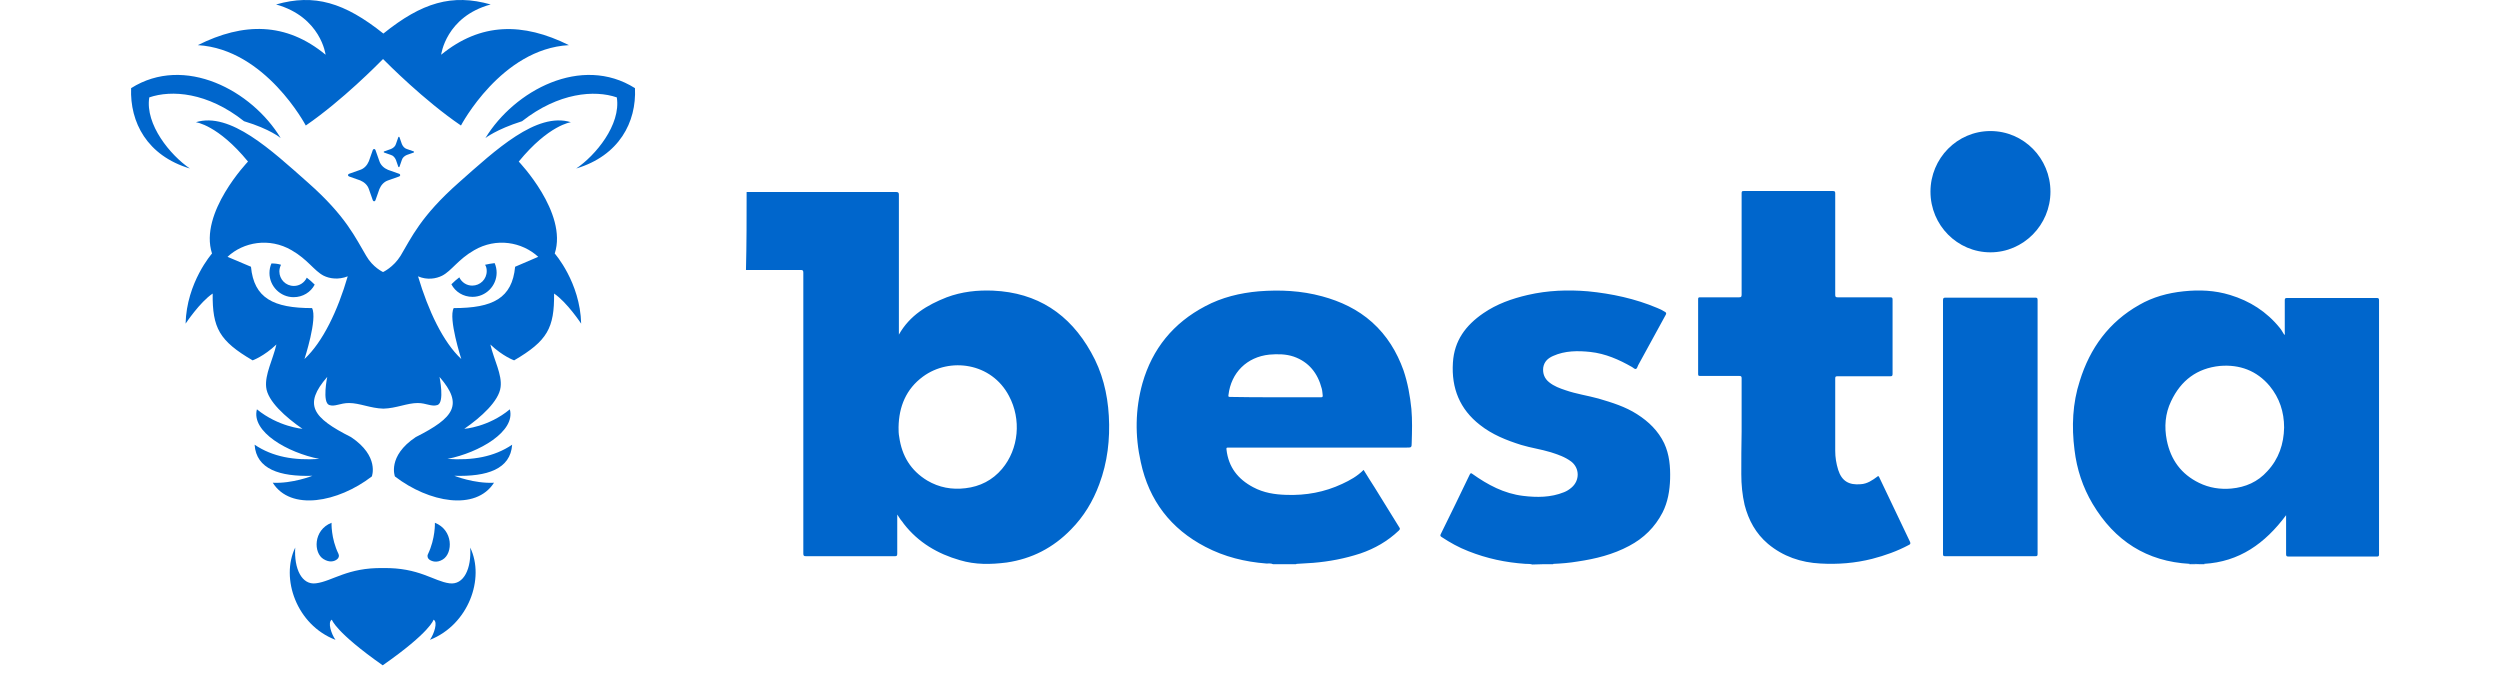
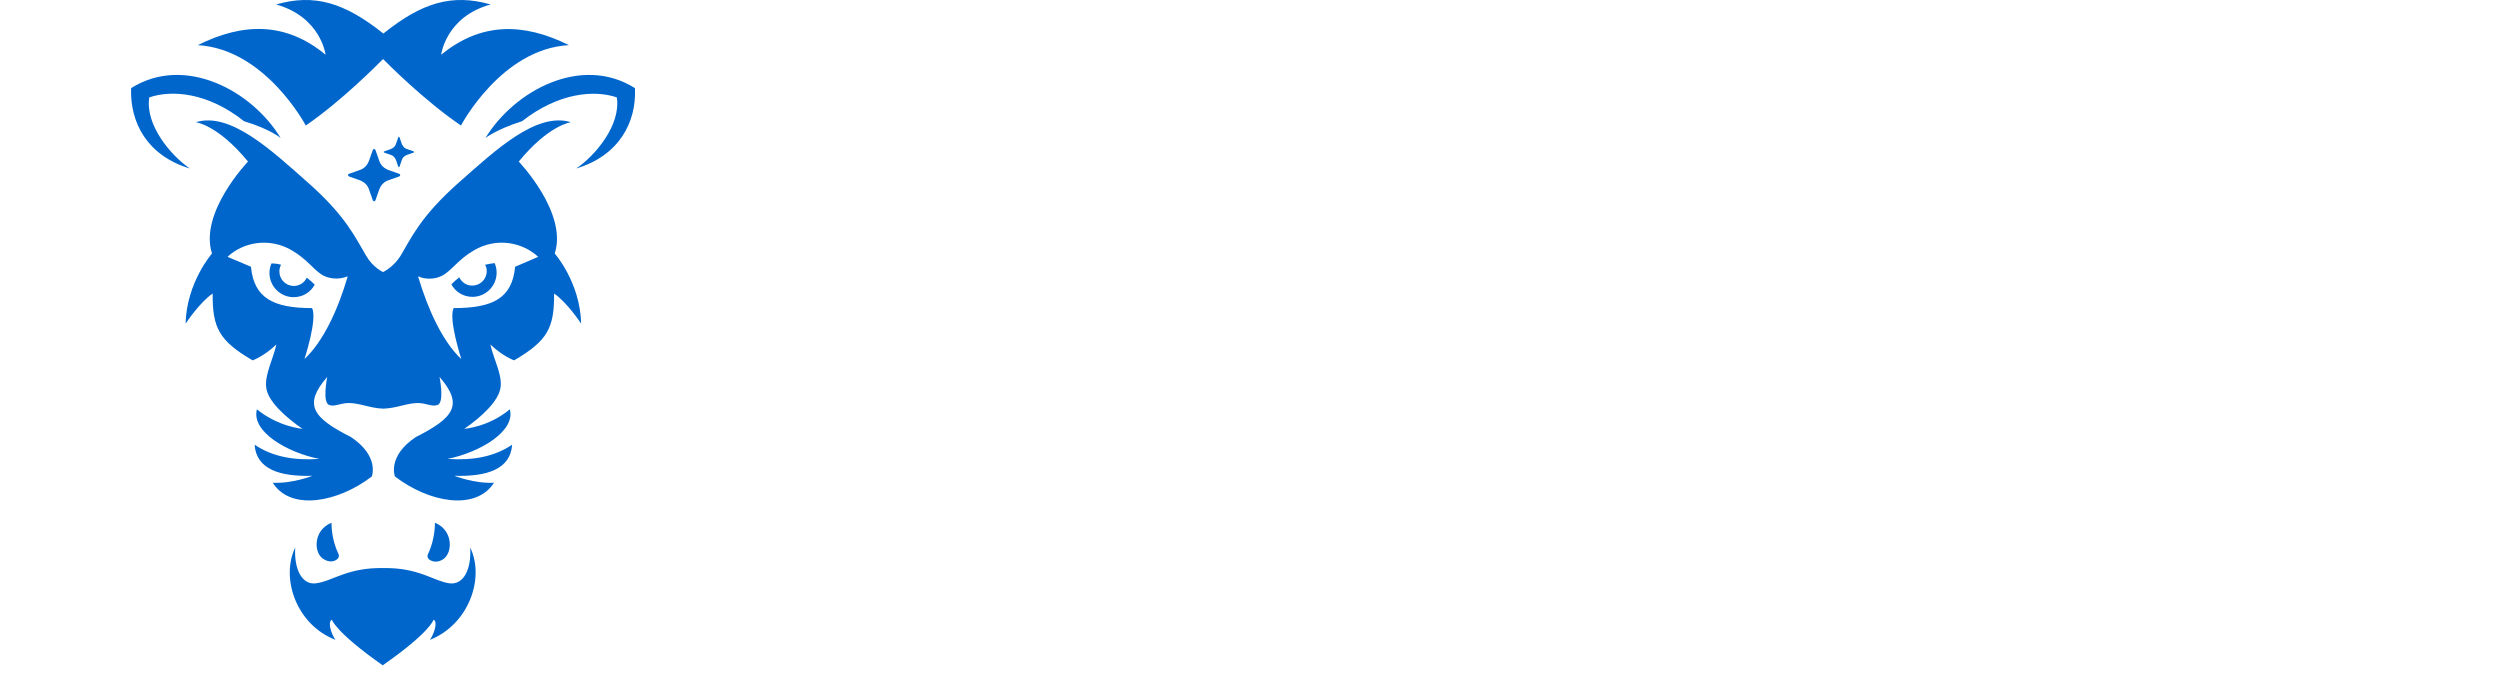
<svg xmlns="http://www.w3.org/2000/svg" width="248px" height="68px" viewBox="0 0 248 68" version="1.1">
  <title>Bestia</title>
  <g id="Bestia-Logo-Email" stroke="none" stroke-width="1" fill="none" fill-rule="evenodd">
    <g id="bestia-logo-final_2white-side" transform="translate(13, 0)" fill="#0066CC" fill-rule="nonzero">
      <path d="M24.998,26.987 C24.998,26.987 26.014,26.527 26.734,25.379 C27.782,23.64 28.699,21.474 32.532,18.095 C36.167,14.879 40.229,11.073 43.635,12.123 C43.635,12.123 41.441,12.385 38.46,16.028 C38.46,16.028 43.34,21.113 42.03,25.149 C42.03,25.149 44.552,28.004 44.651,32.105 C44.651,32.105 43.242,29.973 41.965,29.12 C41.998,32.532 41.31,33.812 38.002,35.748 C38.002,35.748 36.888,35.354 35.643,34.173 C36.004,35.715 36.822,37.158 36.659,38.405 C36.495,39.783 34.726,41.391 33.056,42.54 C33.056,42.54 35.447,42.375 37.576,40.604 C38.165,42.802 34.53,44.902 31.385,45.525 C33.875,45.689 36.004,45.329 37.805,44.115 C37.641,46.543 35.316,47.297 32.073,47.199 C32.073,47.199 34.038,47.986 36.004,47.888 C34.202,50.71 29.551,49.857 26.177,47.264 C26.177,47.264 25.391,45.263 28.241,43.36 C32.073,41.424 32.99,40.144 30.599,37.388 C30.599,37.388 31.123,39.915 30.403,40.177 C29.813,40.374 29.289,39.98 28.437,39.98 C27.389,39.98 26.308,40.505 25.031,40.538 L25.031,40.538 C25.031,40.538 25.031,40.538 25.031,40.538 C25.031,40.538 25.031,40.538 25.031,40.538 L25.031,40.538 C23.754,40.505 22.673,39.98 21.625,39.98 C20.74,39.98 20.216,40.374 19.659,40.177 C18.939,39.915 19.463,37.388 19.463,37.388 C17.072,40.144 17.989,41.424 21.821,43.36 C24.671,45.263 23.885,47.264 23.885,47.264 C20.511,49.857 15.827,50.71 14.058,47.888 C16.024,47.986 17.989,47.199 17.989,47.199 C14.746,47.297 12.421,46.543 12.257,44.115 C14.058,45.329 16.187,45.689 18.677,45.525 C15.532,44.902 11.897,42.835 12.486,40.604 C14.615,42.343 17.006,42.54 17.006,42.54 C15.336,41.391 13.534,39.783 13.403,38.405 C13.272,37.126 14.058,35.715 14.419,34.173 C13.174,35.354 12.06,35.748 12.06,35.748 C8.752,33.812 8.064,32.532 8.097,29.12 C6.82,29.973 5.411,32.105 5.411,32.105 C5.51,28.004 8.032,25.149 8.032,25.149 C6.722,21.113 11.602,16.028 11.602,16.028 C8.621,12.385 6.427,12.123 6.427,12.123 C9.833,11.073 13.895,14.879 17.53,18.095 C21.363,21.474 22.28,23.64 23.328,25.379 C23.983,26.527 24.998,26.987 24.998,26.987 L24.998,26.987 Z M11.897,26.462 C12.191,29.579 14.124,30.563 17.956,30.563 C18.513,31.613 17.203,35.616 17.203,35.616 C19.037,33.91 20.511,30.793 21.494,27.413 C20.576,27.774 19.692,27.643 19.103,27.348 C18.153,26.855 17.53,25.74 15.925,24.821 C13.731,23.542 11.143,24.001 9.571,25.477 L11.897,26.462 L11.897,26.462 Z M14.877,26.265 C14.779,26.462 14.713,26.691 14.713,26.921 C14.713,27.709 15.336,28.365 16.155,28.365 C16.711,28.365 17.203,28.037 17.432,27.545 C17.694,27.741 17.956,27.971 18.218,28.234 C17.825,28.988 17.039,29.48 16.122,29.48 C14.812,29.48 13.731,28.398 13.731,27.085 C13.731,26.757 13.796,26.429 13.927,26.134 C14.255,26.134 14.582,26.166 14.877,26.265 L14.877,26.265 Z M38.1,26.462 L40.393,25.477 C38.788,24.001 36.233,23.542 34.038,24.821 C32.433,25.74 31.811,26.855 30.861,27.348 C30.272,27.643 29.387,27.807 28.47,27.413 C29.486,30.826 30.959,33.943 32.761,35.616 C32.761,35.616 31.451,31.58 32.008,30.563 C35.905,30.563 37.805,29.579 38.1,26.462 L38.1,26.462 Z M35.119,26.265 C35.414,26.199 35.742,26.134 36.069,26.101 C36.2,26.396 36.266,26.724 36.266,27.052 C36.266,28.365 35.185,29.448 33.875,29.448 C32.957,29.448 32.171,28.955 31.778,28.201 C32.04,27.938 32.302,27.709 32.564,27.512 C32.794,28.004 33.285,28.332 33.842,28.332 C34.628,28.332 35.283,27.709 35.283,26.888 C35.283,26.691 35.25,26.462 35.119,26.265 L35.119,26.265 Z M24.998,56.353 C28.568,56.288 30.042,57.666 31.582,57.863 C33.023,58.06 33.776,56.386 33.645,54.319 C35.119,57.37 33.481,61.964 29.649,63.473 C30.042,62.916 30.468,61.702 30.01,61.472 C30.01,61.472 29.715,62.686 24.965,66 C20.249,62.686 19.921,61.472 19.921,61.472 C19.463,61.702 19.889,62.949 20.282,63.473 C16.417,61.997 14.812,57.37 16.286,54.319 C16.155,56.419 16.941,58.06 18.349,57.863 C19.954,57.666 21.461,56.288 24.998,56.353 L24.998,56.353 Z M24.998,5.856 C24.54,6.315 20.969,9.957 17.334,12.451 C17.334,12.451 13.338,4.872 6.623,4.478 C11.143,2.214 15.369,2.181 19.299,5.429 C19.299,5.429 18.84,1.689 14.386,0.442 C18.185,-0.641 21.166,0.245 25.031,3.329 C28.863,0.245 31.844,-0.641 35.676,0.442 C31.221,1.656 30.763,5.429 30.763,5.429 C34.693,2.214 38.886,2.214 43.439,4.478 C36.724,4.839 32.728,12.451 32.728,12.451 C29.06,9.957 25.457,6.315 24.998,5.856 L24.998,5.856 Z M23.983,14.879 C24.016,14.814 24.048,14.781 24.114,14.781 C24.179,14.781 24.212,14.814 24.245,14.879 L24.638,15.995 C24.769,16.389 25.096,16.684 25.49,16.848 L26.603,17.242 C26.669,17.274 26.701,17.307 26.701,17.373 C26.701,17.439 26.669,17.471 26.603,17.504 L25.49,17.898 C25.096,18.029 24.802,18.357 24.638,18.751 L24.245,19.867 C24.212,19.932 24.179,19.965 24.114,19.965 C24.048,19.965 24.016,19.932 23.983,19.867 L23.59,18.751 C23.459,18.357 23.131,18.062 22.738,17.898 L21.625,17.504 C21.559,17.471 21.526,17.439 21.526,17.373 C21.526,17.307 21.559,17.274 21.625,17.242 L22.738,16.848 C23.131,16.717 23.426,16.389 23.59,15.995 L23.983,14.879 L23.983,14.879 Z M26.505,13.632 C26.505,13.6 26.538,13.567 26.57,13.567 C26.603,13.567 26.636,13.6 26.636,13.632 L26.865,14.289 C26.963,14.518 27.127,14.715 27.357,14.781 L28.012,15.01 C28.044,15.01 28.077,15.043 28.077,15.076 C28.077,15.109 28.044,15.142 28.012,15.142 L27.357,15.371 C27.127,15.47 26.931,15.634 26.865,15.864 L26.636,16.52 C26.636,16.553 26.603,16.585 26.57,16.585 C26.538,16.585 26.505,16.553 26.505,16.52 L26.276,15.864 C26.177,15.634 26.014,15.437 25.784,15.371 L25.129,15.142 C25.096,15.142 25.064,15.109 25.064,15.076 C25.064,15.043 25.096,15.01 25.129,15.01 L25.784,14.781 C26.014,14.682 26.21,14.518 26.276,14.289 L26.505,13.632 L26.505,13.632 Z M14.845,13.698 C14.845,13.698 13.829,12.812 11.209,12.025 C7.573,9.137 4.003,8.907 1.808,9.662 C1.383,12.353 3.905,15.404 5.837,16.717 C1.579,15.437 -0.124,12.123 0.007,8.743 C5.313,5.397 11.995,8.973 14.845,13.698 L14.845,13.698 Z M19.889,51.858 C19.889,51.858 19.823,53.4 20.576,54.942 C20.675,55.139 20.609,55.369 20.413,55.5 C20.151,55.697 19.692,55.828 19.103,55.467 C18.087,54.877 18.054,52.58 19.889,51.858 L19.889,51.858 Z M35.152,13.698 C38.034,8.973 44.683,5.397 49.989,8.743 C50.153,12.123 48.417,15.437 44.159,16.717 C46.059,15.437 48.614,12.385 48.188,9.662 C45.993,8.907 42.423,9.17 38.788,12.025 C36.2,12.845 35.152,13.698 35.152,13.698 L35.152,13.698 Z M30.141,51.858 C31.975,52.58 31.942,54.877 30.927,55.5 C30.337,55.861 29.879,55.697 29.617,55.533 C29.42,55.402 29.354,55.172 29.453,54.975 C30.206,53.4 30.141,51.858 30.141,51.858 L30.141,51.858 Z" id="Shape" />
-       <path d="M61.065,19.048 C66.002,19.048 70.939,19.048 75.909,19.048 C76.105,19.048 76.17,19.115 76.17,19.313 C76.17,23.841 76.17,28.402 76.17,32.93 C76.17,33.029 76.17,33.095 76.17,33.194 C77.249,31.277 78.982,30.253 80.911,29.493 C82.415,28.931 83.951,28.766 85.521,28.832 C89.902,29.03 93.106,31.145 95.231,34.946 C96.342,36.896 96.866,39.012 96.996,41.259 C97.127,43.573 96.866,45.853 96.048,48.035 C95.427,49.72 94.512,51.241 93.237,52.53 C91.471,54.347 89.346,55.438 86.861,55.802 C85.292,56 83.755,56.033 82.219,55.57 C80.028,54.942 78.099,53.819 76.661,51.968 C76.562,51.836 76.464,51.67 76.334,51.538 C76.236,51.406 76.137,51.241 76.007,51.042 C76.007,51.174 76.007,51.241 76.007,51.307 C76.007,52.53 76.007,53.719 76.007,54.942 C76.007,55.141 75.941,55.174 75.778,55.174 C72.835,55.174 69.893,55.174 66.95,55.174 C66.754,55.174 66.689,55.141 66.689,54.909 C66.689,45.622 66.689,36.334 66.689,27.047 C66.689,26.816 66.623,26.782 66.427,26.782 C64.629,26.782 62.831,26.782 61,26.782 C61.065,24.204 61.065,21.626 61.065,19.048 Z M76.137,42.383 C76.137,42.713 76.137,43.011 76.203,43.341 C76.464,45.225 77.347,46.679 78.982,47.671 C80.159,48.365 81.434,48.596 82.774,48.431 C84.213,48.266 85.455,47.638 86.403,46.514 C88.071,44.531 88.332,41.59 87.09,39.276 C85.357,35.971 81.205,35.409 78.557,37.359 C76.889,38.582 76.17,40.334 76.137,42.383 Z M113.278,55.967 C113.082,55.868 112.853,55.901 112.624,55.901 C110.499,55.736 108.472,55.24 106.576,54.248 C103.143,52.463 100.985,49.654 100.168,45.853 C99.579,43.242 99.612,40.598 100.331,38.02 C101.312,34.583 103.404,32.038 106.543,30.385 C108.21,29.493 110.009,29.063 111.872,28.898 C113.997,28.733 116.09,28.832 118.15,29.394 C119.98,29.889 121.681,30.683 123.119,31.972 C124.59,33.294 125.571,34.913 126.225,36.731 C126.65,37.987 126.879,39.276 127.01,40.565 C127.108,41.689 127.075,42.779 127.042,43.903 C127.042,44.399 127.01,44.399 126.552,44.399 C120.667,44.399 114.749,44.399 108.864,44.399 C108.701,44.399 108.636,44.399 108.668,44.597 C108.864,46.349 109.813,47.539 111.316,48.332 C112.363,48.894 113.474,49.059 114.619,49.092 C116.548,49.158 118.378,48.828 120.144,48.002 C120.929,47.638 121.648,47.241 122.269,46.613 C122.629,47.208 122.988,47.77 123.348,48.332 C124.165,49.654 124.983,50.976 125.8,52.298 C125.898,52.43 125.898,52.497 125.767,52.629 C124.656,53.686 123.381,54.414 121.942,54.909 C120.405,55.405 118.869,55.703 117.267,55.835 C116.744,55.868 116.221,55.901 115.665,55.934 C115.632,55.934 115.599,55.934 115.567,55.967 C114.815,55.967 114.063,55.967 113.278,55.967 Z M113.54,39.408 C114.292,39.408 115.044,39.408 115.763,39.408 C116.515,39.408 117.299,39.408 118.051,39.408 C118.182,39.408 118.215,39.375 118.215,39.243 C118.182,39.012 118.182,38.78 118.117,38.549 C117.725,37.028 116.842,35.905 115.338,35.376 C114.553,35.111 113.736,35.111 112.918,35.178 C110.695,35.409 109.126,36.962 108.864,39.177 C108.832,39.342 108.864,39.375 109.028,39.375 C110.532,39.408 112.036,39.408 113.54,39.408 Z M141.068,55.967 C141.068,55.934 141.101,55.934 141.134,55.934 C141.918,55.901 142.703,55.835 143.488,55.703 C145.286,55.438 147.019,55.008 148.621,54.149 C150.059,53.389 151.171,52.298 151.923,50.844 C152.446,49.819 152.642,48.663 152.675,47.506 C152.707,46.283 152.609,45.093 152.086,43.969 C151.498,42.746 150.55,41.821 149.405,41.094 C148.228,40.334 146.92,39.937 145.58,39.54 C144.501,39.243 143.357,39.078 142.311,38.714 C141.722,38.516 141.166,38.317 140.676,37.921 C140.218,37.557 140.022,37.061 140.087,36.467 C140.185,35.872 140.545,35.541 141.068,35.31 C142.245,34.781 143.52,34.781 144.763,34.913 C146.267,35.078 147.607,35.673 148.882,36.4 C149.013,36.467 149.144,36.632 149.274,36.599 C149.405,36.566 149.438,36.367 149.503,36.235 C150.419,34.55 151.334,32.897 152.25,31.211 C152.315,31.079 152.282,31.013 152.184,30.947 C151.923,30.782 151.661,30.65 151.4,30.55 C149.209,29.625 146.888,29.129 144.534,28.898 C142.539,28.733 140.545,28.799 138.551,29.261 C136.981,29.625 135.477,30.154 134.137,31.079 C132.404,32.269 131.26,33.789 131.129,35.971 C130.966,38.516 131.816,40.598 133.81,42.151 C135.02,43.11 136.426,43.672 137.897,44.135 C138.878,44.432 139.859,44.564 140.839,44.862 C141.559,45.093 142.245,45.324 142.866,45.787 C143.716,46.448 143.716,47.671 142.899,48.365 C142.67,48.563 142.409,48.729 142.147,48.828 C140.839,49.357 139.466,49.357 138.093,49.191 C136.197,48.96 134.595,48.101 133.058,47.01 C132.927,46.911 132.895,46.911 132.797,47.076 C131.848,49.059 130.9,51.009 129.919,52.992 C129.854,53.125 129.887,53.191 129.985,53.257 C130.835,53.819 131.718,54.314 132.666,54.678 C134.497,55.405 136.36,55.802 138.322,55.934 C138.551,55.934 138.812,55.934 139.008,56 C139.662,55.967 140.349,55.967 141.068,55.967 Z M204.234,55.934 C204.201,55.934 204.201,55.967 204.168,55.967 C204.691,55.967 205.182,55.967 205.705,55.967 C205.672,55.967 205.672,55.934 205.639,55.934 C205.182,55.967 204.724,55.934 204.234,55.934 Z M205.639,55.934 C205.182,55.967 204.691,55.967 204.234,55.934 C199.951,55.703 196.779,53.653 194.589,49.985 C193.608,48.332 193.019,46.547 192.791,44.63 C192.496,42.317 192.594,40.003 193.314,37.789 C194.327,34.517 196.223,31.939 199.199,30.253 C200.572,29.46 202.043,29.063 203.612,28.898 C205.182,28.733 206.718,28.799 208.222,29.261 C210.184,29.856 211.851,30.914 213.159,32.533 C213.257,32.633 213.323,32.765 213.388,32.864 C213.453,32.963 213.519,33.095 213.617,33.228 C213.682,33.161 213.649,33.062 213.649,32.996 C213.649,31.939 213.649,30.848 213.649,29.79 C213.649,29.625 213.682,29.559 213.878,29.559 C216.853,29.559 219.796,29.559 222.771,29.559 C222.967,29.559 223,29.625 223,29.79 C223,36.896 223,44.035 223,51.141 C223,52.43 223,53.719 223,55.008 C223,55.174 222.935,55.207 222.804,55.207 C219.861,55.207 216.952,55.207 214.009,55.207 C213.846,55.207 213.78,55.174 213.78,54.975 C213.78,53.719 213.78,52.497 213.78,51.241 C213.78,51.208 213.78,51.174 213.78,51.108 C211.688,53.918 209.138,55.736 205.639,55.934 Z M213.584,42.416 C213.584,40.862 213.126,39.474 212.146,38.284 C210.87,36.764 209.17,36.136 207.209,36.301 C204.953,36.533 203.351,37.723 202.37,39.805 C201.781,41.028 201.683,42.35 201.945,43.672 C202.337,45.622 203.383,47.043 205.149,47.902 C206.162,48.398 207.241,48.563 208.353,48.464 C209.759,48.332 210.969,47.803 211.917,46.746 C213.061,45.523 213.551,44.035 213.584,42.416 Z M159.737,47.043 C159.737,48.068 159.835,49.092 160.064,50.084 C160.456,51.604 161.175,52.926 162.385,53.951 C163.889,55.207 165.654,55.802 167.583,55.901 C169.316,56 171.016,55.868 172.716,55.438 C173.991,55.108 175.201,54.678 176.378,54.05 C176.509,53.984 176.541,53.918 176.476,53.752 C175.463,51.604 174.416,49.456 173.403,47.307 C173.337,47.208 173.305,47.208 173.239,47.274 C172.749,47.638 172.226,48.002 171.572,48.035 C170.428,48.134 169.708,47.737 169.349,46.613 C169.153,45.985 169.054,45.357 169.054,44.729 C169.054,42.35 169.054,39.937 169.054,37.557 C169.054,37.359 169.087,37.326 169.283,37.326 C171.016,37.326 172.782,37.326 174.514,37.326 C174.678,37.326 174.743,37.293 174.743,37.095 C174.743,34.649 174.743,32.17 174.743,29.724 C174.743,29.559 174.711,29.493 174.514,29.493 C172.782,29.493 171.016,29.493 169.283,29.493 C169.087,29.493 169.054,29.427 169.054,29.228 C169.054,25.89 169.054,22.519 169.054,19.181 C169.054,19.015 169.022,18.949 168.826,18.949 C165.883,18.949 162.941,18.949 159.998,18.949 C159.802,18.949 159.769,18.982 159.769,19.181 C159.769,22.519 159.769,25.857 159.769,29.228 C159.769,29.46 159.704,29.493 159.508,29.493 C158.233,29.493 156.925,29.493 155.65,29.493 C155.486,29.493 155.454,29.526 155.454,29.691 C155.454,32.17 155.454,34.616 155.454,37.095 C155.454,37.26 155.486,37.293 155.65,37.293 C156.958,37.293 158.265,37.293 159.54,37.293 C159.737,37.293 159.769,37.359 159.769,37.524 C159.769,39.276 159.769,41.061 159.769,42.812 C159.737,44.267 159.737,45.655 159.737,47.043 Z M179.746,54.942 C179.746,55.141 179.778,55.174 179.974,55.174 C182.95,55.174 185.925,55.174 188.9,55.174 C189.096,55.174 189.129,55.141 189.129,54.942 C189.129,46.547 189.129,38.152 189.129,29.757 C189.129,29.559 189.063,29.526 188.9,29.526 C185.925,29.526 182.95,29.526 180.007,29.526 C179.811,29.526 179.746,29.559 179.746,29.79 C179.746,33.988 179.746,38.152 179.746,42.35 C179.746,46.547 179.746,50.745 179.746,54.942 Z M184.453,13 C181.151,13 178.503,15.71 178.503,19.015 C178.503,22.354 181.184,25.031 184.453,25.031 C187.723,25.031 190.404,22.321 190.404,19.015 C190.404,15.71 187.756,13 184.453,13 Z" id="Shape" />
    </g>
  </g>
</svg>